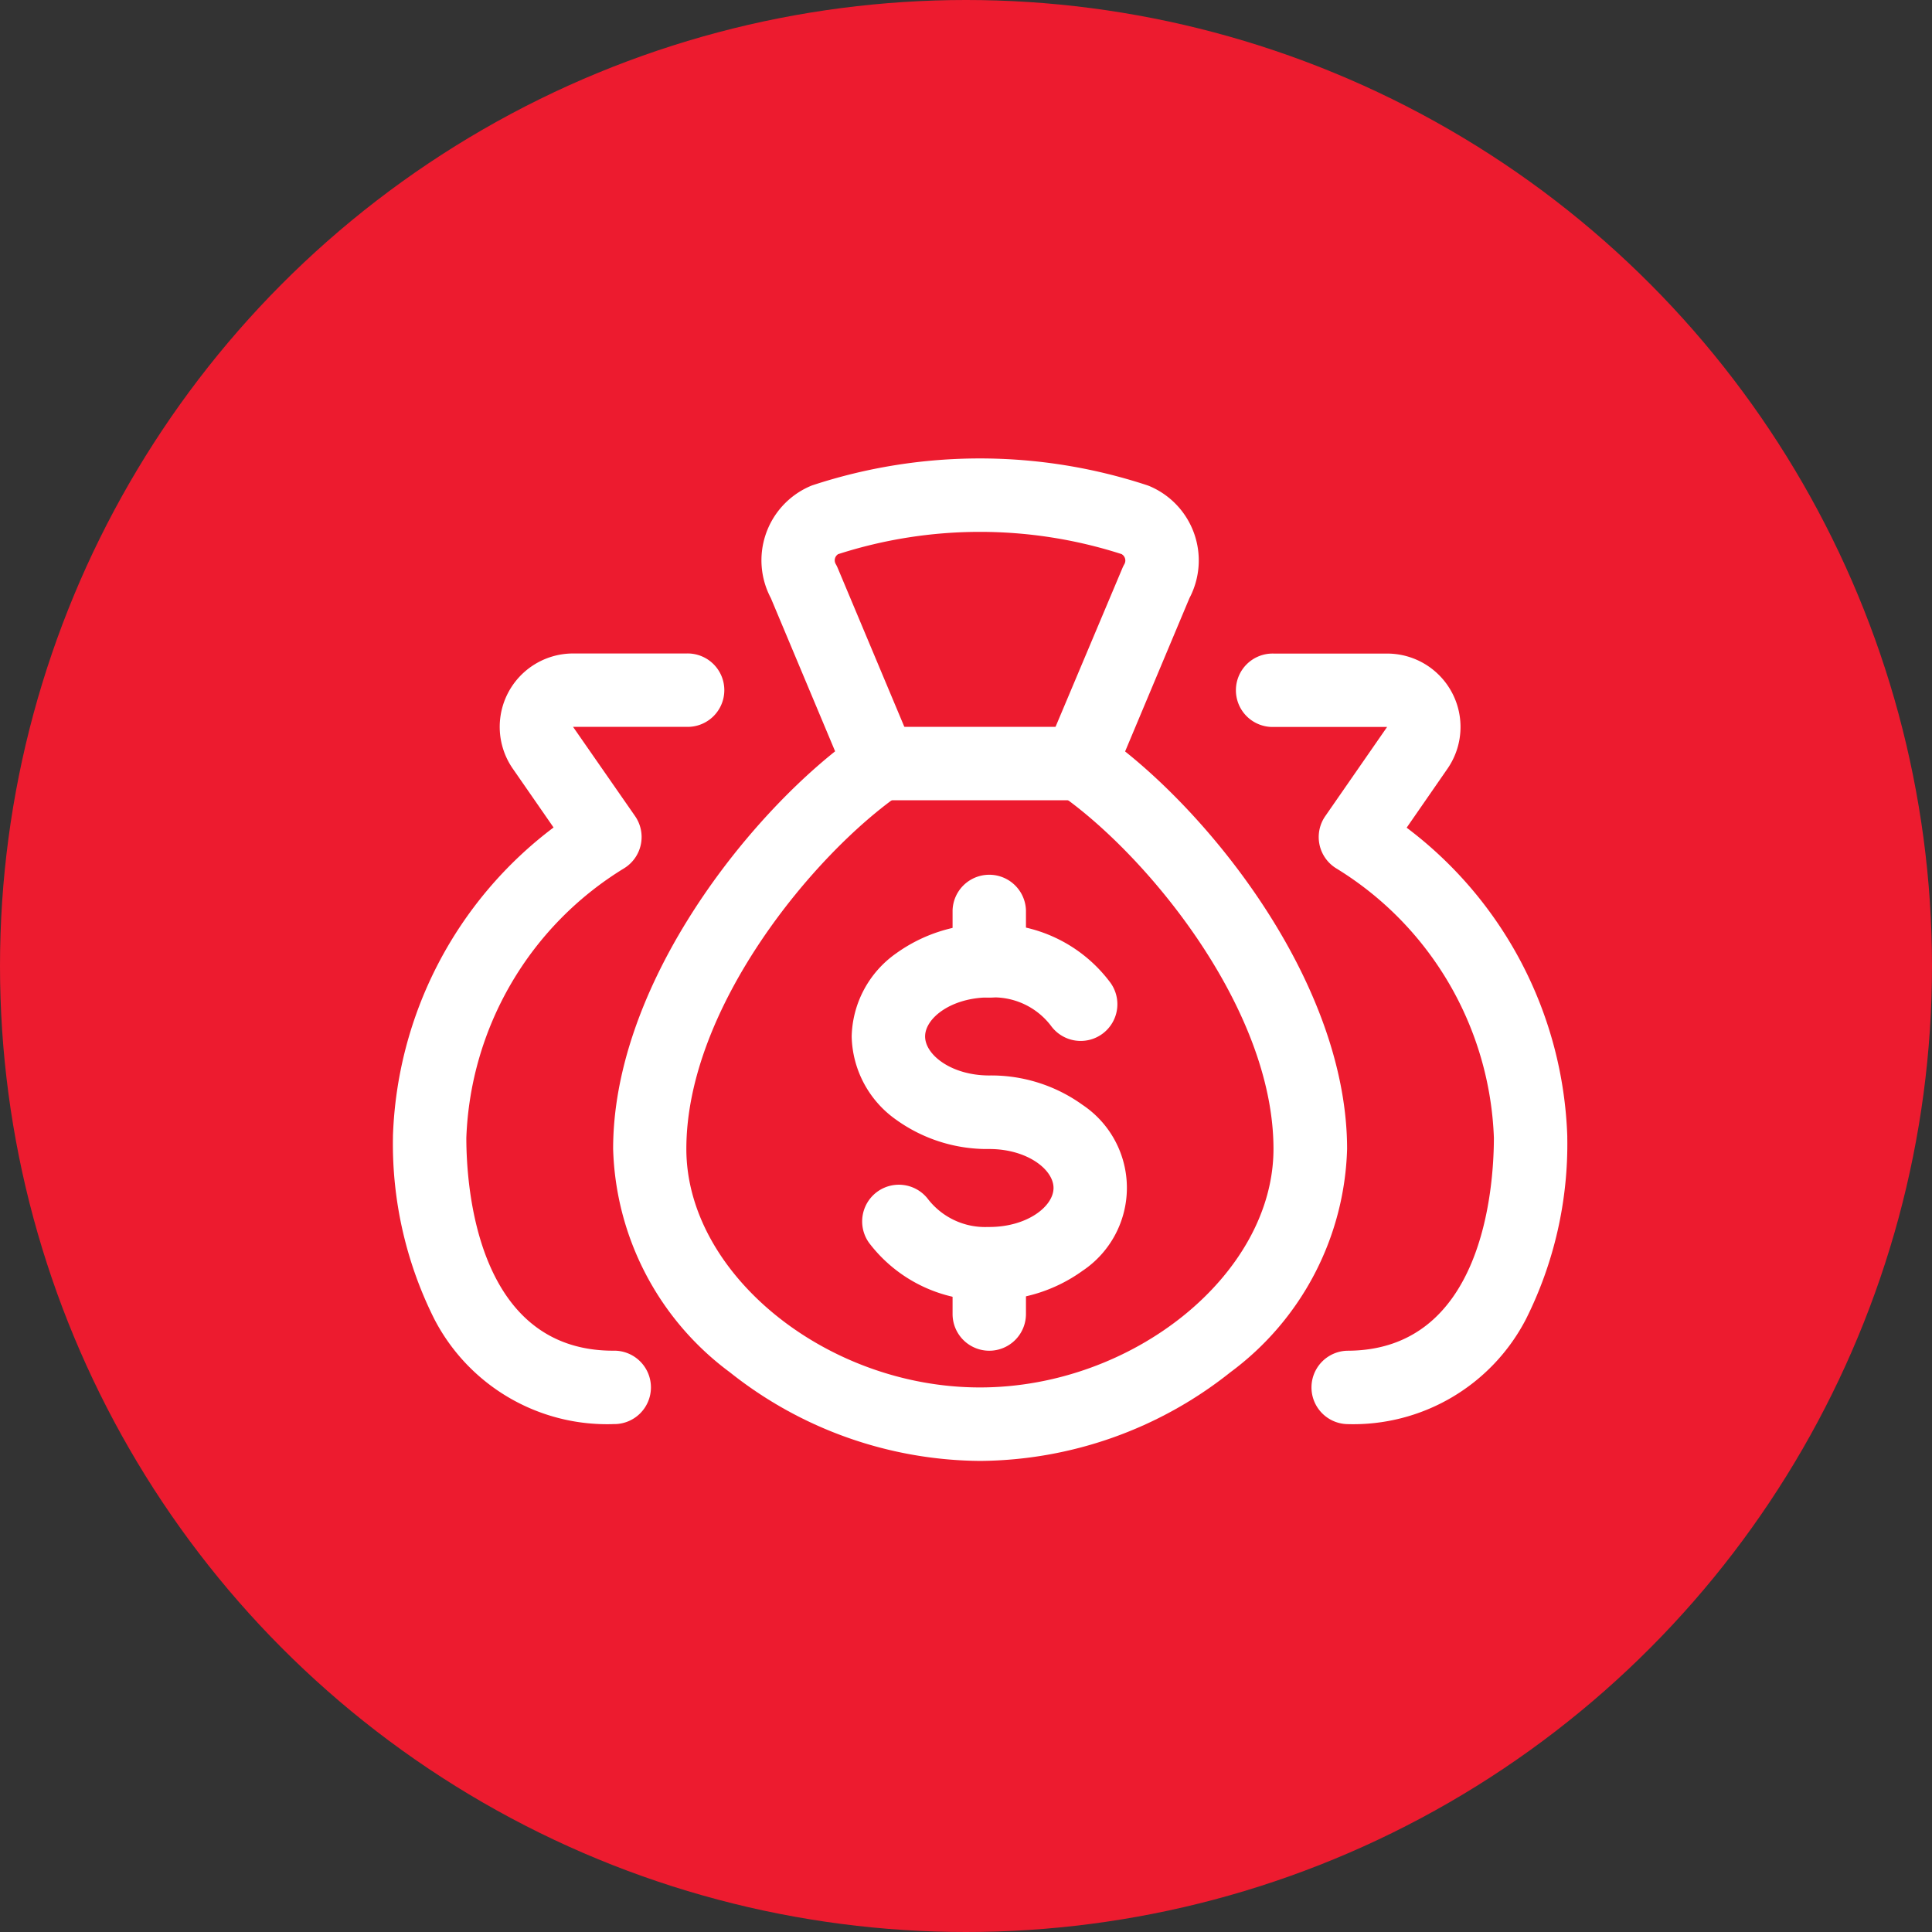
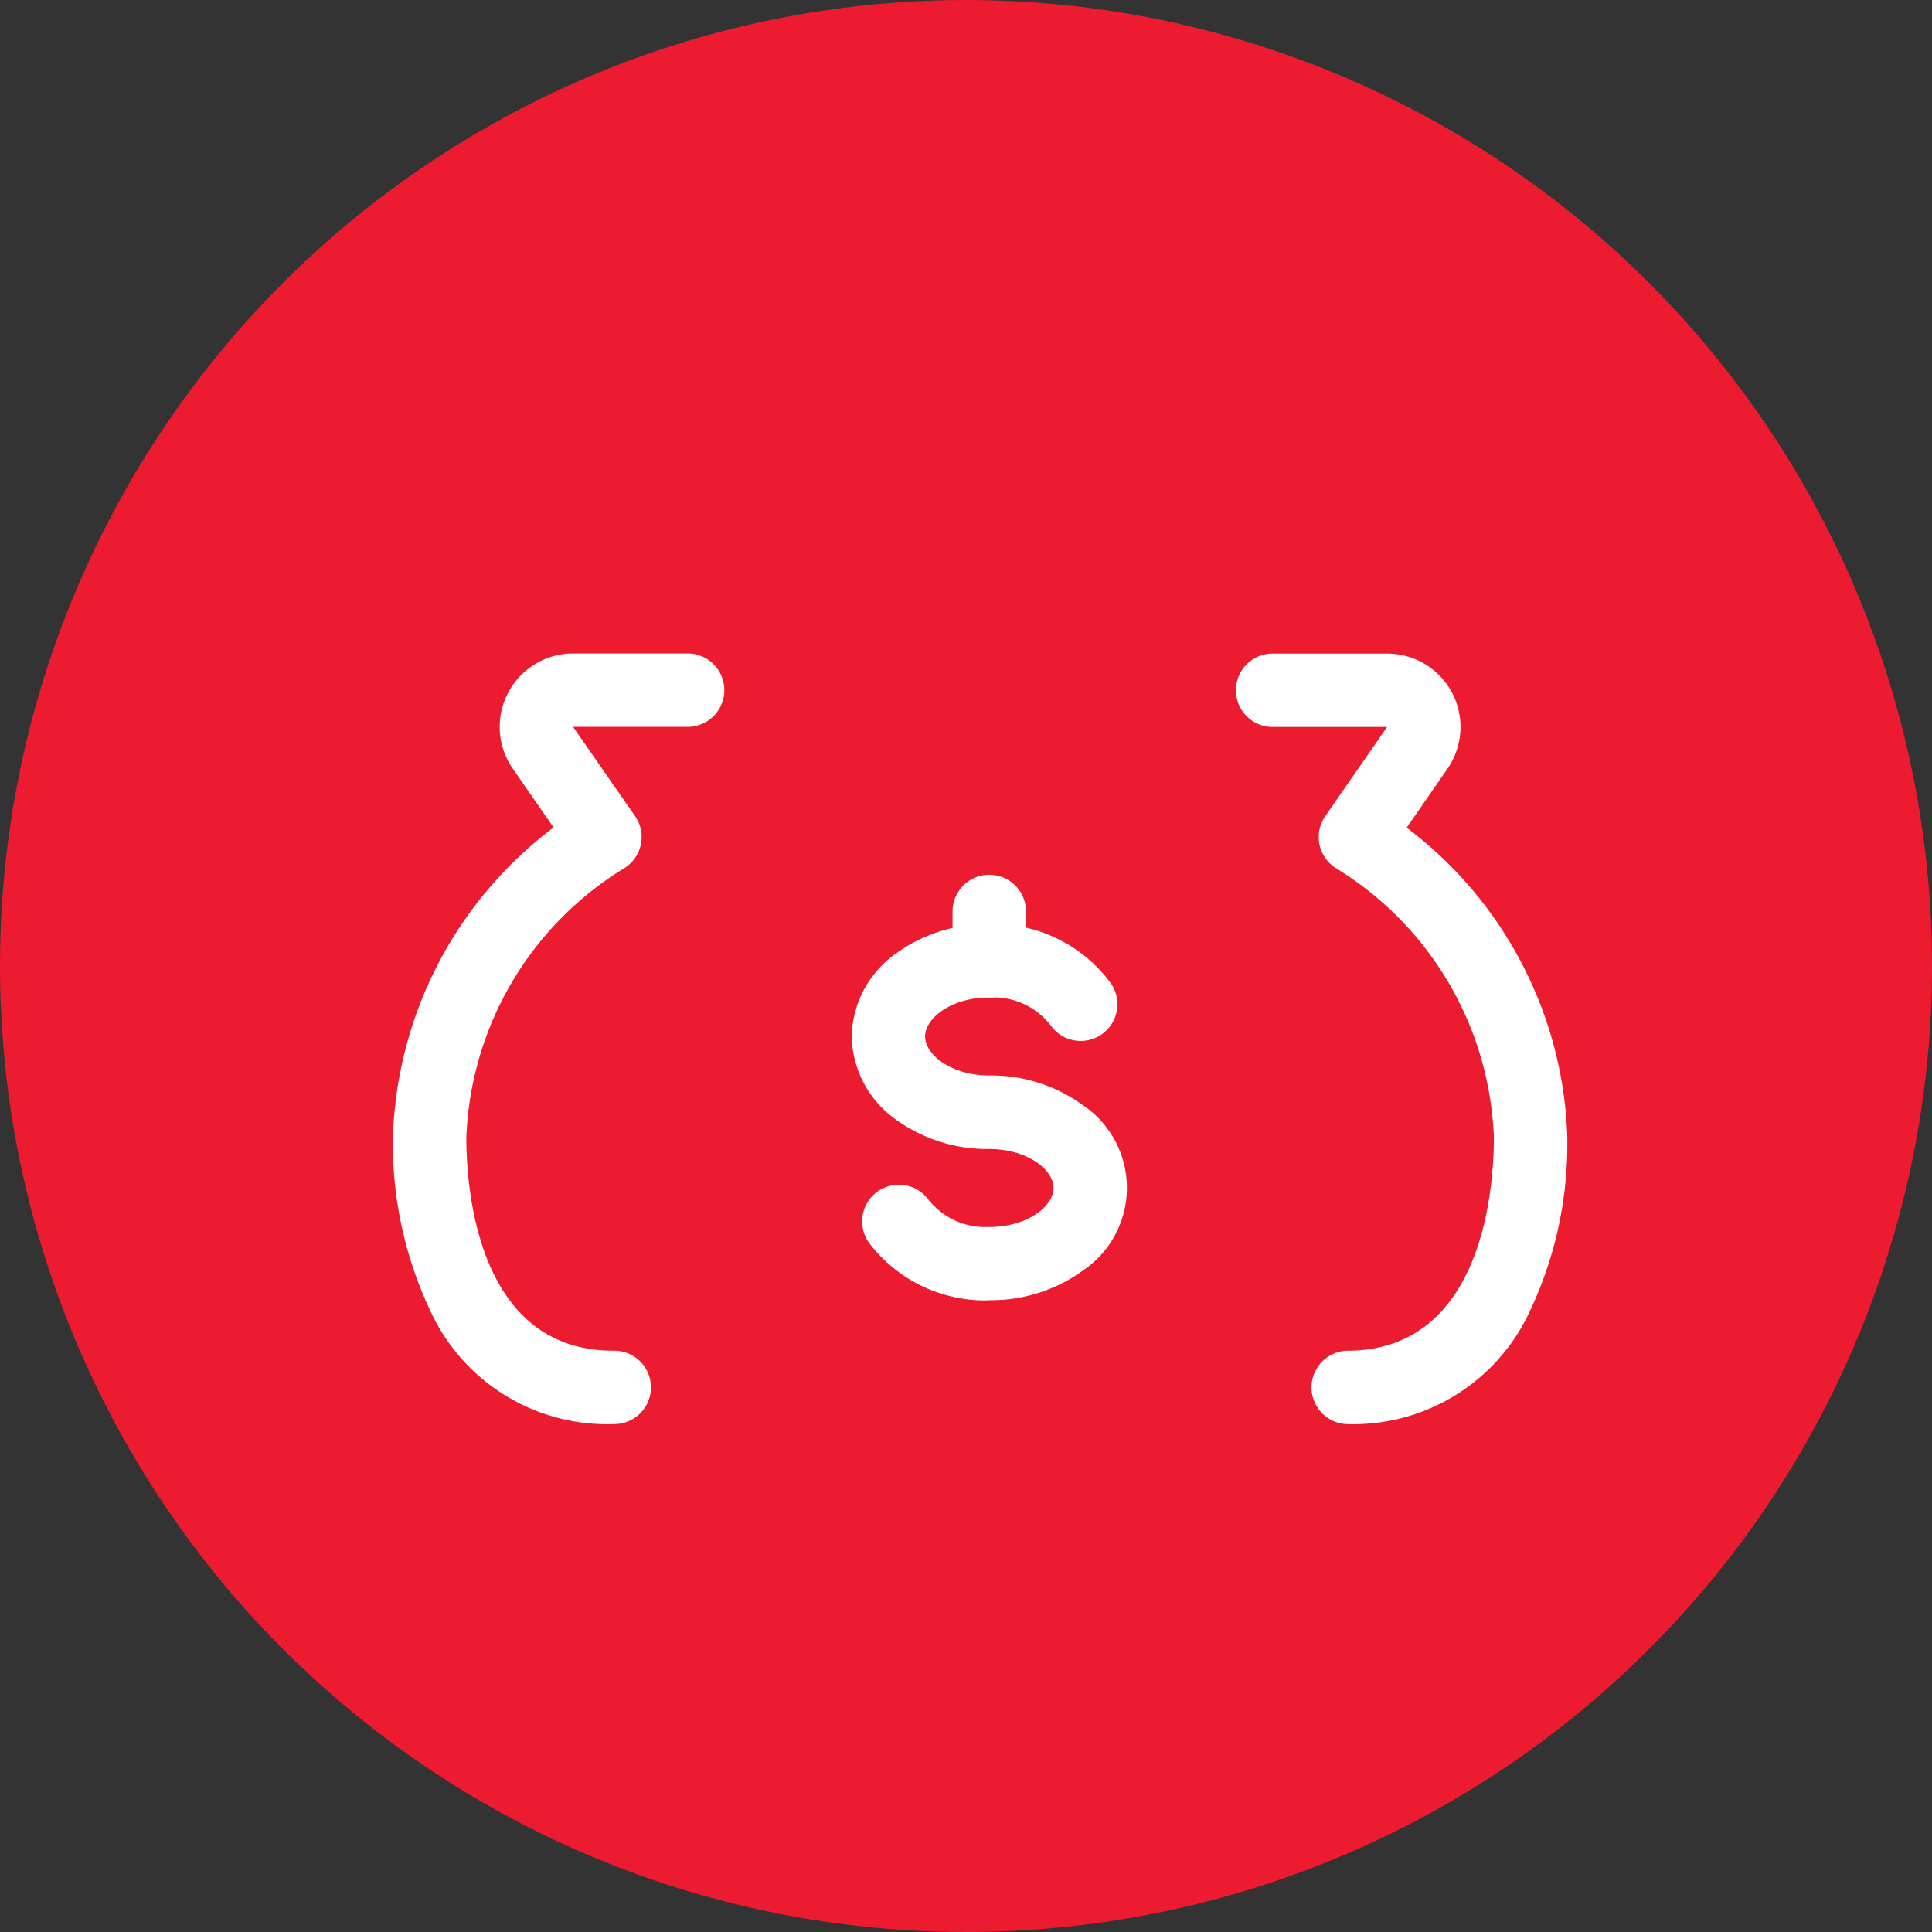
<svg xmlns="http://www.w3.org/2000/svg" viewBox="0 0 59 59">
  <rect x="0" y="0" width="59" height="59" fill="#333333" stroke="none" />
  <g transform="translate(6099 -2424)">
    <circle cx="29.5" cy="29.5" r="29.5" transform="translate(-6099 2424)" fill="#ed1b2f" />
    <g transform="translate(-6087 2436.248)">
-       <path d="M15.7,1.752a16.335,16.335,0,0,1,5.1.816q.051.017.1.038A2.465,2.465,0,0,1,22.1,6.017L20.135,10.7c3.031,2.423,6.779,7.361,6.779,12.141a8.789,8.789,0,0,1-3.562,6.816,12.406,12.406,0,0,1-7.645,2.709,12.406,12.406,0,0,1-7.645-2.709A8.789,8.789,0,0,1,4.5,22.837c0-4.78,3.748-9.717,6.779-12.141L9.317,6.018a2.465,2.465,0,0,1,1.178-3.409,1.117,1.117,0,0,1,.1-.04A16.335,16.335,0,0,1,15.7,1.752Zm4.333,2.923a14.121,14.121,0,0,0-8.662,0,.224.224,0,0,0-.074.3,1.122,1.122,0,0,1,.061.123l2.324,5.539a1.121,1.121,0,0,1-.4,1.356c-2.64,1.822-6.546,6.529-6.546,10.845,0,3.812,4.273,7.284,8.965,7.284s8.965-3.472,8.965-7.284c0-4.316-3.906-9.023-6.546-10.845a1.121,1.121,0,0,1-.4-1.356L20.053,5.1a1.125,1.125,0,0,1,.06-.121.224.224,0,0,0-.077-.3Z" transform="translate(2.224 0)" fill="#fff" />
-       <path d="M16.437,9.479H10.326a1.121,1.121,0,0,1,0-2.241h6.111a1.121,1.121,0,1,1,0,2.241Z" transform="translate(4.55 2.711)" fill="#fff" />
      <path d="M6.724,29.272a5.941,5.941,0,0,1-5.463-3.213A11.933,11.933,0,0,1,0,20.51q0-.02,0-.04a12.314,12.314,0,0,1,4.905-9.418L3.66,9.256A2.241,2.241,0,0,1,5.5,5.738H8.965a1.121,1.121,0,1,1,0,2.241H5.5L7.391,10.7A1.121,1.121,0,0,1,7.056,12.3,10.081,10.081,0,0,0,2.241,20.53c0,1.552.341,6.5,4.483,6.5a1.121,1.121,0,1,1,0,2.241Z" transform="translate(0 1.97)" fill="#fff" />
      <path d="M13.447,22.762a4.449,4.449,0,0,1-3.538-1.754,1.121,1.121,0,0,1,1.784-1.357,2.206,2.206,0,0,0,1.84.868h.044c1.156,0,1.962-.628,1.962-1.192s-.806-1.189-1.962-1.189a4.763,4.763,0,0,1-2.852-.9A3.19,3.19,0,0,1,9.375,14.7a3.188,3.188,0,0,1,1.351-2.532,4.761,4.761,0,0,1,2.828-.9,4.443,4.443,0,0,1,3.691,1.75,1.121,1.121,0,1,1-1.784,1.357,2.2,2.2,0,0,0-1.839-.866h-.045c-1.155,0-1.96.628-1.96,1.191s.805,1.192,1.96,1.192a4.771,4.771,0,0,1,2.851.9,3.047,3.047,0,0,1,0,5.063,4.762,4.762,0,0,1-2.831.9Z" transform="translate(4.634 4.703)" fill="#fff" />
-       <path d="M12.558,21.238a1.121,1.121,0,0,1-1.121-1.121V18.579a1.121,1.121,0,0,1,2.241,0v1.539A1.121,1.121,0,0,1,12.558,21.238Z" transform="translate(5.653 7.763)" fill="#fff" />
      <path d="M12.558,14.02A1.121,1.121,0,0,1,11.437,12.9V11.359a1.121,1.121,0,0,1,2.241,0V12.9A1.121,1.121,0,0,1,12.558,14.02Z" transform="translate(5.653 4.194)" fill="#fff" />
      <path d="M20.612,29.272a1.121,1.121,0,0,1,0-2.241c4.142,0,4.48-4.949,4.483-6.5A10.081,10.081,0,0,0,20.28,12.3a1.121,1.121,0,0,1-.335-1.594l1.889-2.724H18.371a1.121,1.121,0,1,1,0-2.241h3.464a2.241,2.241,0,0,1,1.842,3.517l-1.246,1.8a12.314,12.314,0,0,1,4.905,9.418q0,.02,0,.04a11.933,11.933,0,0,1-1.261,5.549A5.941,5.941,0,0,1,20.612,29.272Z" transform="translate(8.526 1.97)" fill="#fff" />
    </g>
  </g>
</svg>